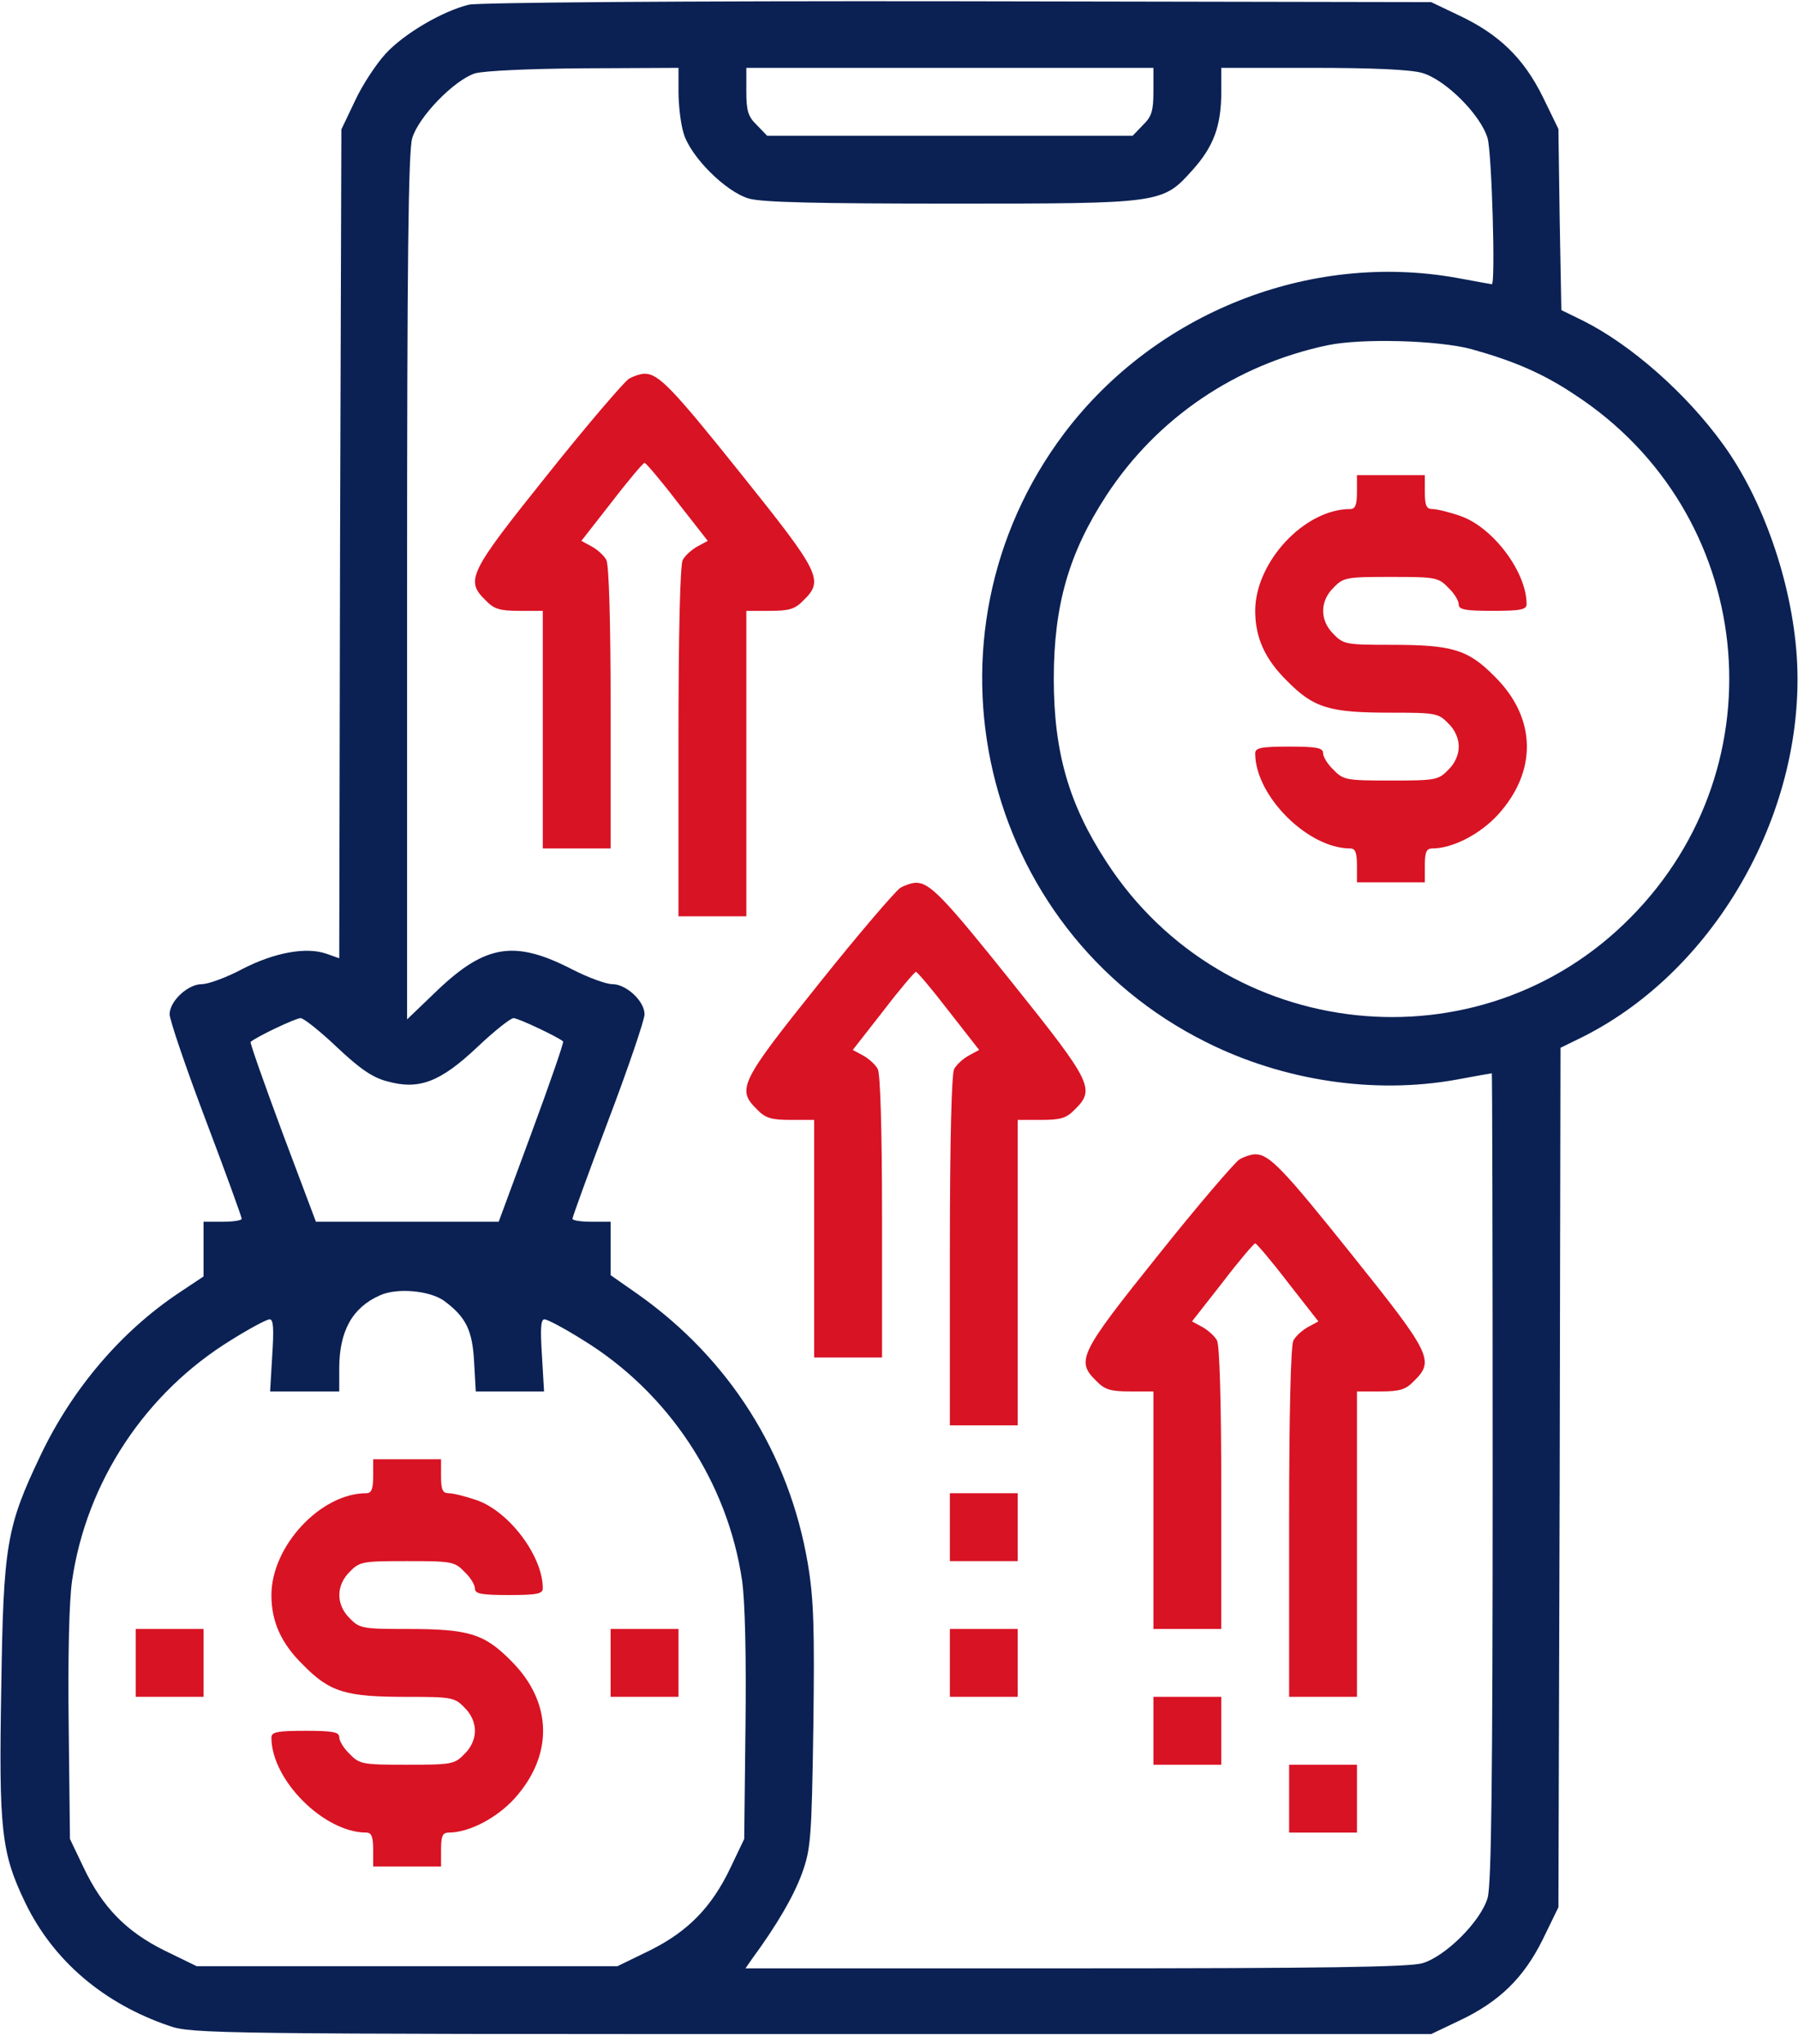
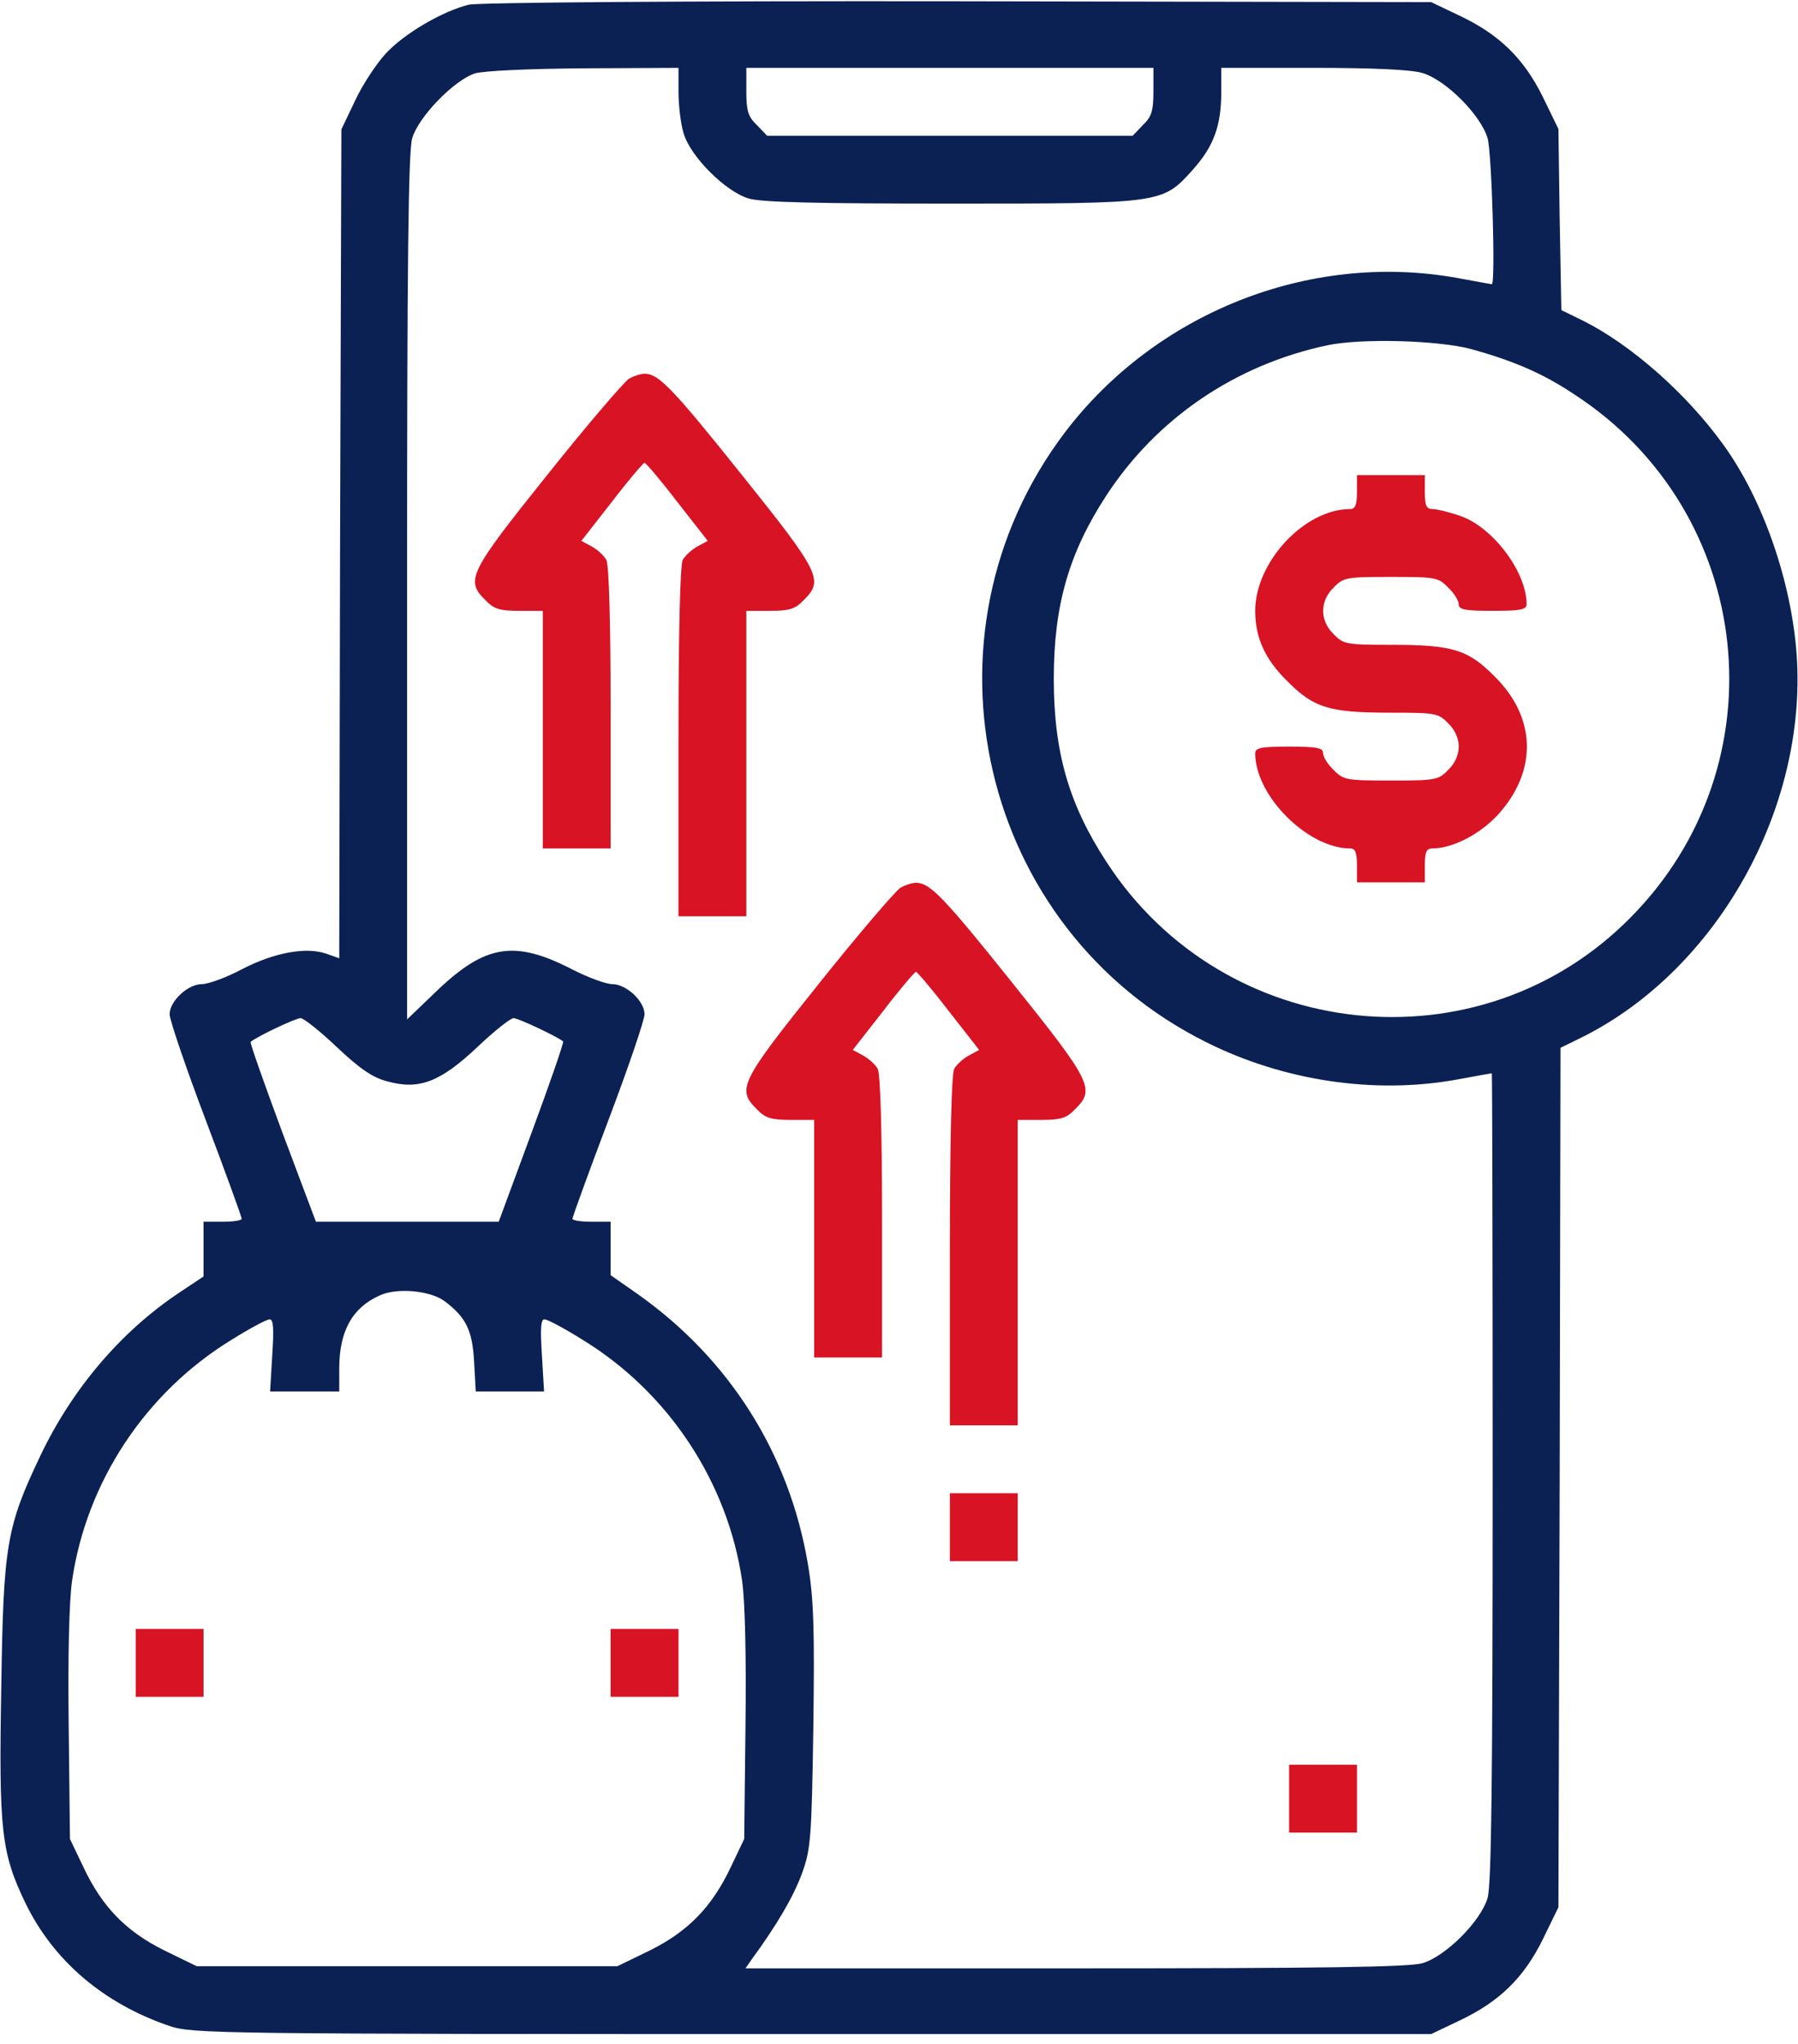
<svg xmlns="http://www.w3.org/2000/svg" width="44" height="50" viewBox="0 0 44 50" fill="none">
  <g clip-path="url(#clip0_92:4207)">
    <path d="M11.477 0.114C10.834 0.27 9.889 0.82 9.433 1.318C9.205 1.567 8.862 2.086 8.686 2.47L8.354 3.165L8.322 13.304L8.302 23.442L7.98 23.328C7.492 23.162 6.724 23.297 5.936 23.702C5.552 23.909 5.095 24.075 4.939 24.075C4.597 24.075 4.151 24.491 4.151 24.812C4.151 24.947 4.545 26.109 5.033 27.396C5.521 28.683 5.915 29.773 5.915 29.814C5.915 29.856 5.707 29.887 5.448 29.887H4.981V30.551V31.225L4.389 31.62C2.968 32.564 1.764 33.975 0.986 35.615C0.155 37.358 0.083 37.805 0.031 41.281C-0.031 44.778 0.031 45.328 0.622 46.553C1.307 47.964 2.532 49.012 4.151 49.562C4.701 49.749 5.334 49.759 19.872 49.759H35.023L35.719 49.427C36.684 48.971 37.286 48.39 37.753 47.445L38.137 46.657L38.168 36.144L38.188 25.632L38.739 25.362C42.018 23.712 44.218 19.79 43.969 16.043C43.844 14.227 43.139 12.204 42.163 10.865C41.271 9.63 39.922 8.437 38.739 7.845L38.209 7.586L38.168 5.365L38.137 3.155L37.753 2.366C37.286 1.422 36.684 0.841 35.719 0.384L35.023 0.052L23.453 0.031C16.687 0.021 11.716 0.062 11.477 0.114ZM16.604 2.241C16.604 2.563 16.655 3.02 16.728 3.258C16.894 3.829 17.756 4.691 18.326 4.857C18.638 4.95 20.028 4.981 23.266 4.981C28.465 4.981 28.444 4.981 29.191 4.151C29.7 3.58 29.887 3.082 29.887 2.241V1.66H32.128C33.591 1.66 34.525 1.702 34.806 1.785C35.376 1.951 36.238 2.812 36.404 3.383C36.507 3.736 36.601 6.963 36.507 6.953C36.487 6.953 36.103 6.88 35.646 6.797C32.045 6.154 28.278 7.648 26.047 10.595C22.301 15.566 23.971 22.737 29.523 25.497C31.412 26.442 33.633 26.774 35.646 26.41C36.103 26.327 36.487 26.255 36.507 26.255C36.518 26.255 36.528 30.696 36.528 36.124C36.528 43.575 36.497 46.107 36.404 46.428C36.238 46.999 35.376 47.86 34.806 48.026C34.484 48.12 32.336 48.151 26.306 48.151H18.243L18.409 47.912C19.011 47.092 19.416 46.397 19.623 45.837C19.841 45.235 19.862 44.986 19.904 42.246C19.935 39.818 19.914 39.112 19.769 38.251C19.312 35.553 17.849 33.239 15.597 31.651L14.943 31.194V30.541V29.887H14.476C14.217 29.887 14.009 29.856 14.009 29.814C14.009 29.773 14.404 28.683 14.891 27.396C15.379 26.109 15.773 24.947 15.773 24.812C15.773 24.491 15.327 24.075 14.985 24.075C14.829 24.075 14.383 23.909 13.999 23.712C12.608 22.996 11.892 23.1 10.72 24.21L9.962 24.937V14.373C9.962 6.382 9.993 3.705 10.087 3.383C10.242 2.854 11.114 1.961 11.623 1.795C11.84 1.733 12.93 1.681 14.3 1.671L16.604 1.66V2.241ZM28.226 2.231C28.226 2.708 28.185 2.854 27.967 3.061L27.718 3.321H23.245H18.773L18.523 3.061C18.305 2.854 18.264 2.708 18.264 2.231V1.66H23.245H28.226V2.231ZM36.009 8.541C37.047 8.831 37.753 9.132 38.531 9.651C42.962 12.536 43.616 18.7 39.901 22.446C36.217 26.182 29.97 25.528 27.085 21.097C26.161 19.686 25.788 18.409 25.788 16.604C25.788 14.798 26.161 13.522 27.074 12.121C28.309 10.232 30.229 8.925 32.481 8.447C33.311 8.271 35.2 8.323 36.009 8.541ZM8.239 25.611C8.8 26.14 9.111 26.358 9.474 26.452C10.253 26.67 10.771 26.473 11.685 25.611C12.089 25.227 12.494 24.906 12.567 24.906C12.681 24.906 13.646 25.362 13.781 25.476C13.802 25.497 13.459 26.493 13.013 27.697L12.204 29.887H9.962H7.731L6.911 27.707C6.465 26.504 6.112 25.508 6.133 25.487C6.278 25.362 7.233 24.906 7.357 24.906C7.43 24.906 7.835 25.227 8.239 25.611ZM10.875 31.827C11.405 32.222 11.56 32.543 11.602 33.311L11.643 34.038H12.484H13.314L13.262 33.156C13.221 32.512 13.231 32.274 13.324 32.274C13.397 32.274 13.822 32.502 14.269 32.782C16.365 34.069 17.807 36.258 18.16 38.666C18.233 39.175 18.264 40.513 18.243 42.236L18.212 44.986L17.88 45.681C17.423 46.646 16.842 47.248 15.898 47.715L15.109 48.099H9.962H4.815L4.026 47.715C3.082 47.248 2.501 46.646 2.044 45.681L1.712 44.986L1.681 42.236C1.66 40.513 1.691 39.175 1.764 38.666C2.117 36.248 3.559 34.069 5.655 32.782C6.102 32.502 6.527 32.274 6.6 32.274C6.693 32.274 6.704 32.512 6.662 33.156L6.61 34.038H7.461H8.302V33.477C8.302 32.575 8.613 31.993 9.288 31.692C9.703 31.495 10.523 31.568 10.875 31.827Z" fill="#0B2154" />
    <path d="M15.389 9.267C15.275 9.34 14.372 10.388 13.397 11.612C11.467 14.02 11.384 14.196 11.882 14.684C12.089 14.902 12.235 14.943 12.712 14.943H13.283V17.849V20.755H14.113H14.943V17.32C14.943 15.182 14.902 13.823 14.839 13.698C14.777 13.584 14.611 13.439 14.476 13.366L14.227 13.231L14.974 12.276C15.379 11.747 15.742 11.322 15.773 11.322C15.804 11.322 16.168 11.747 16.572 12.276L17.32 13.231L17.07 13.366C16.936 13.439 16.77 13.584 16.707 13.698C16.645 13.823 16.603 15.441 16.603 18.15V22.415H17.434H18.264V18.679V14.943H18.835C19.312 14.943 19.457 14.902 19.665 14.684C20.163 14.196 20.08 14.02 18.15 11.612C16.448 9.485 16.116 9.142 15.773 9.142C15.69 9.142 15.514 9.194 15.389 9.267Z" fill="#D81324" />
    <path d="M22.031 21.72C21.917 21.793 21.014 22.841 20.038 24.065C18.108 26.473 18.025 26.649 18.523 27.137C18.731 27.355 18.876 27.396 19.354 27.396H19.924V30.302V33.208H20.755H21.585V29.773C21.585 27.635 21.543 26.276 21.481 26.151C21.419 26.037 21.253 25.892 21.118 25.819L20.869 25.684L21.616 24.729C22.02 24.2 22.384 23.774 22.415 23.774C22.446 23.774 22.809 24.2 23.214 24.729L23.961 25.684L23.712 25.819C23.577 25.892 23.411 26.037 23.349 26.151C23.287 26.276 23.245 27.894 23.245 30.603V34.868H24.075H24.905V31.132V27.396H25.476C25.953 27.396 26.099 27.355 26.306 27.137C26.805 26.649 26.721 26.473 24.791 24.065C23.089 21.938 22.757 21.595 22.415 21.595C22.332 21.595 22.155 21.647 22.031 21.72Z" fill="#D81324" />
-     <path d="M30.333 28.361C30.218 28.434 29.316 29.482 28.34 30.707C26.41 33.114 26.327 33.291 26.825 33.778C27.033 33.996 27.178 34.038 27.655 34.038H28.226V36.943V39.849H29.056H29.886V36.414C29.886 34.276 29.845 32.917 29.783 32.792C29.72 32.678 29.554 32.533 29.419 32.46L29.17 32.325L29.918 31.371C30.322 30.841 30.686 30.416 30.717 30.416C30.748 30.416 31.111 30.841 31.516 31.371L32.263 32.325L32.014 32.46C31.879 32.533 31.713 32.678 31.651 32.792C31.588 32.917 31.547 34.536 31.547 37.244V41.509H32.377H33.207V37.774V34.038H33.778C34.255 34.038 34.401 33.996 34.608 33.778C35.106 33.291 35.023 33.114 33.093 30.707C31.391 28.579 31.059 28.237 30.717 28.237C30.634 28.237 30.457 28.289 30.333 28.361Z" fill="#D81324" />
-     <path d="M23.245 37.358V38.189H24.075H24.905V37.358V36.528H24.075H23.245V37.358Z" fill="#D81324" />
-     <path d="M23.245 40.679V41.509H24.075H24.905V40.679V39.849H24.075H23.245V40.679Z" fill="#D81324" />
-     <path d="M28.226 42.34V43.17H29.056H29.887V42.34V41.509H29.056H28.226V42.34Z" fill="#D81324" />
+     <path d="M23.245 37.358V38.189H24.075H24.905V37.358V36.528H24.075H23.245Z" fill="#D81324" />
    <path d="M31.547 44V44.83H32.377H33.207V44V43.17H32.377H31.547V44Z" fill="#D81324" />
    <path d="M33.207 12.038C33.207 12.349 33.166 12.453 33.041 12.453C31.921 12.453 30.717 13.75 30.717 14.943C30.717 15.597 30.956 16.126 31.495 16.656C32.149 17.32 32.533 17.434 34.027 17.434C35.117 17.434 35.2 17.444 35.438 17.693C35.605 17.849 35.698 18.067 35.698 18.264C35.698 18.461 35.605 18.679 35.438 18.835C35.2 19.084 35.117 19.094 34.038 19.094C32.958 19.094 32.875 19.084 32.637 18.835C32.491 18.7 32.377 18.513 32.377 18.42C32.377 18.295 32.221 18.264 31.547 18.264C30.852 18.264 30.717 18.295 30.717 18.43C30.717 19.468 32.004 20.755 33.041 20.755C33.166 20.755 33.207 20.858 33.207 21.17V21.585H34.038H34.868V21.17C34.868 20.838 34.909 20.755 35.054 20.755C35.553 20.755 36.227 20.402 36.663 19.924C37.628 18.856 37.597 17.558 36.58 16.552C35.926 15.888 35.542 15.774 34.048 15.774C32.958 15.774 32.875 15.763 32.637 15.514C32.294 15.182 32.294 14.705 32.637 14.373C32.875 14.123 32.958 14.113 34.038 14.113C35.117 14.113 35.2 14.123 35.438 14.373C35.584 14.508 35.698 14.694 35.698 14.788C35.698 14.912 35.854 14.943 36.528 14.943C37.223 14.943 37.358 14.912 37.358 14.777C37.358 13.989 36.528 12.889 35.729 12.619C35.459 12.525 35.158 12.453 35.054 12.453C34.909 12.453 34.868 12.37 34.868 12.038V11.623H34.038H33.207V12.038Z" fill="#D81324" />
-     <path d="M9.132 36.113C9.132 36.425 9.091 36.528 8.966 36.528C7.845 36.528 6.642 37.825 6.642 39.019C6.642 39.673 6.88 40.202 7.42 40.731C8.074 41.395 8.458 41.51 9.952 41.51C11.042 41.51 11.125 41.52 11.363 41.769C11.529 41.925 11.623 42.142 11.623 42.34C11.623 42.537 11.529 42.755 11.363 42.91C11.125 43.16 11.042 43.17 9.962 43.17C8.883 43.17 8.8 43.16 8.561 42.91C8.416 42.776 8.302 42.589 8.302 42.495C8.302 42.371 8.146 42.34 7.472 42.34C6.777 42.34 6.642 42.371 6.642 42.506C6.642 43.543 7.928 44.83 8.966 44.83C9.091 44.83 9.132 44.934 9.132 45.245V45.66H9.962H10.793V45.245C10.793 44.913 10.834 44.83 10.979 44.83C11.477 44.83 12.152 44.477 12.588 44C13.553 42.931 13.522 41.634 12.505 40.627C11.851 39.963 11.467 39.849 9.973 39.849C8.883 39.849 8.8 39.839 8.561 39.59C8.219 39.258 8.219 38.78 8.561 38.448C8.8 38.199 8.883 38.189 9.962 38.189C11.042 38.189 11.125 38.199 11.363 38.448C11.509 38.583 11.623 38.77 11.623 38.863C11.623 38.988 11.778 39.019 12.453 39.019C13.148 39.019 13.283 38.988 13.283 38.853C13.283 38.064 12.453 36.964 11.654 36.694C11.384 36.601 11.083 36.528 10.979 36.528C10.834 36.528 10.793 36.445 10.793 36.113V35.698H9.962H9.132V36.113Z" fill="#D81324" />
    <path d="M3.321 40.679V41.509H4.151H4.981V40.679V39.849H4.151H3.321V40.679Z" fill="#D81324" />
    <path d="M14.943 40.679V41.509H15.774H16.604V40.679V39.849H15.774H14.943V40.679Z" fill="#D81324" />
  </g>
  <defs>
    <clipPath id="clip0_92:4207">
      <rect width="44" height="49.811" fill="white" />
    </clipPath>
  </defs>
</svg>